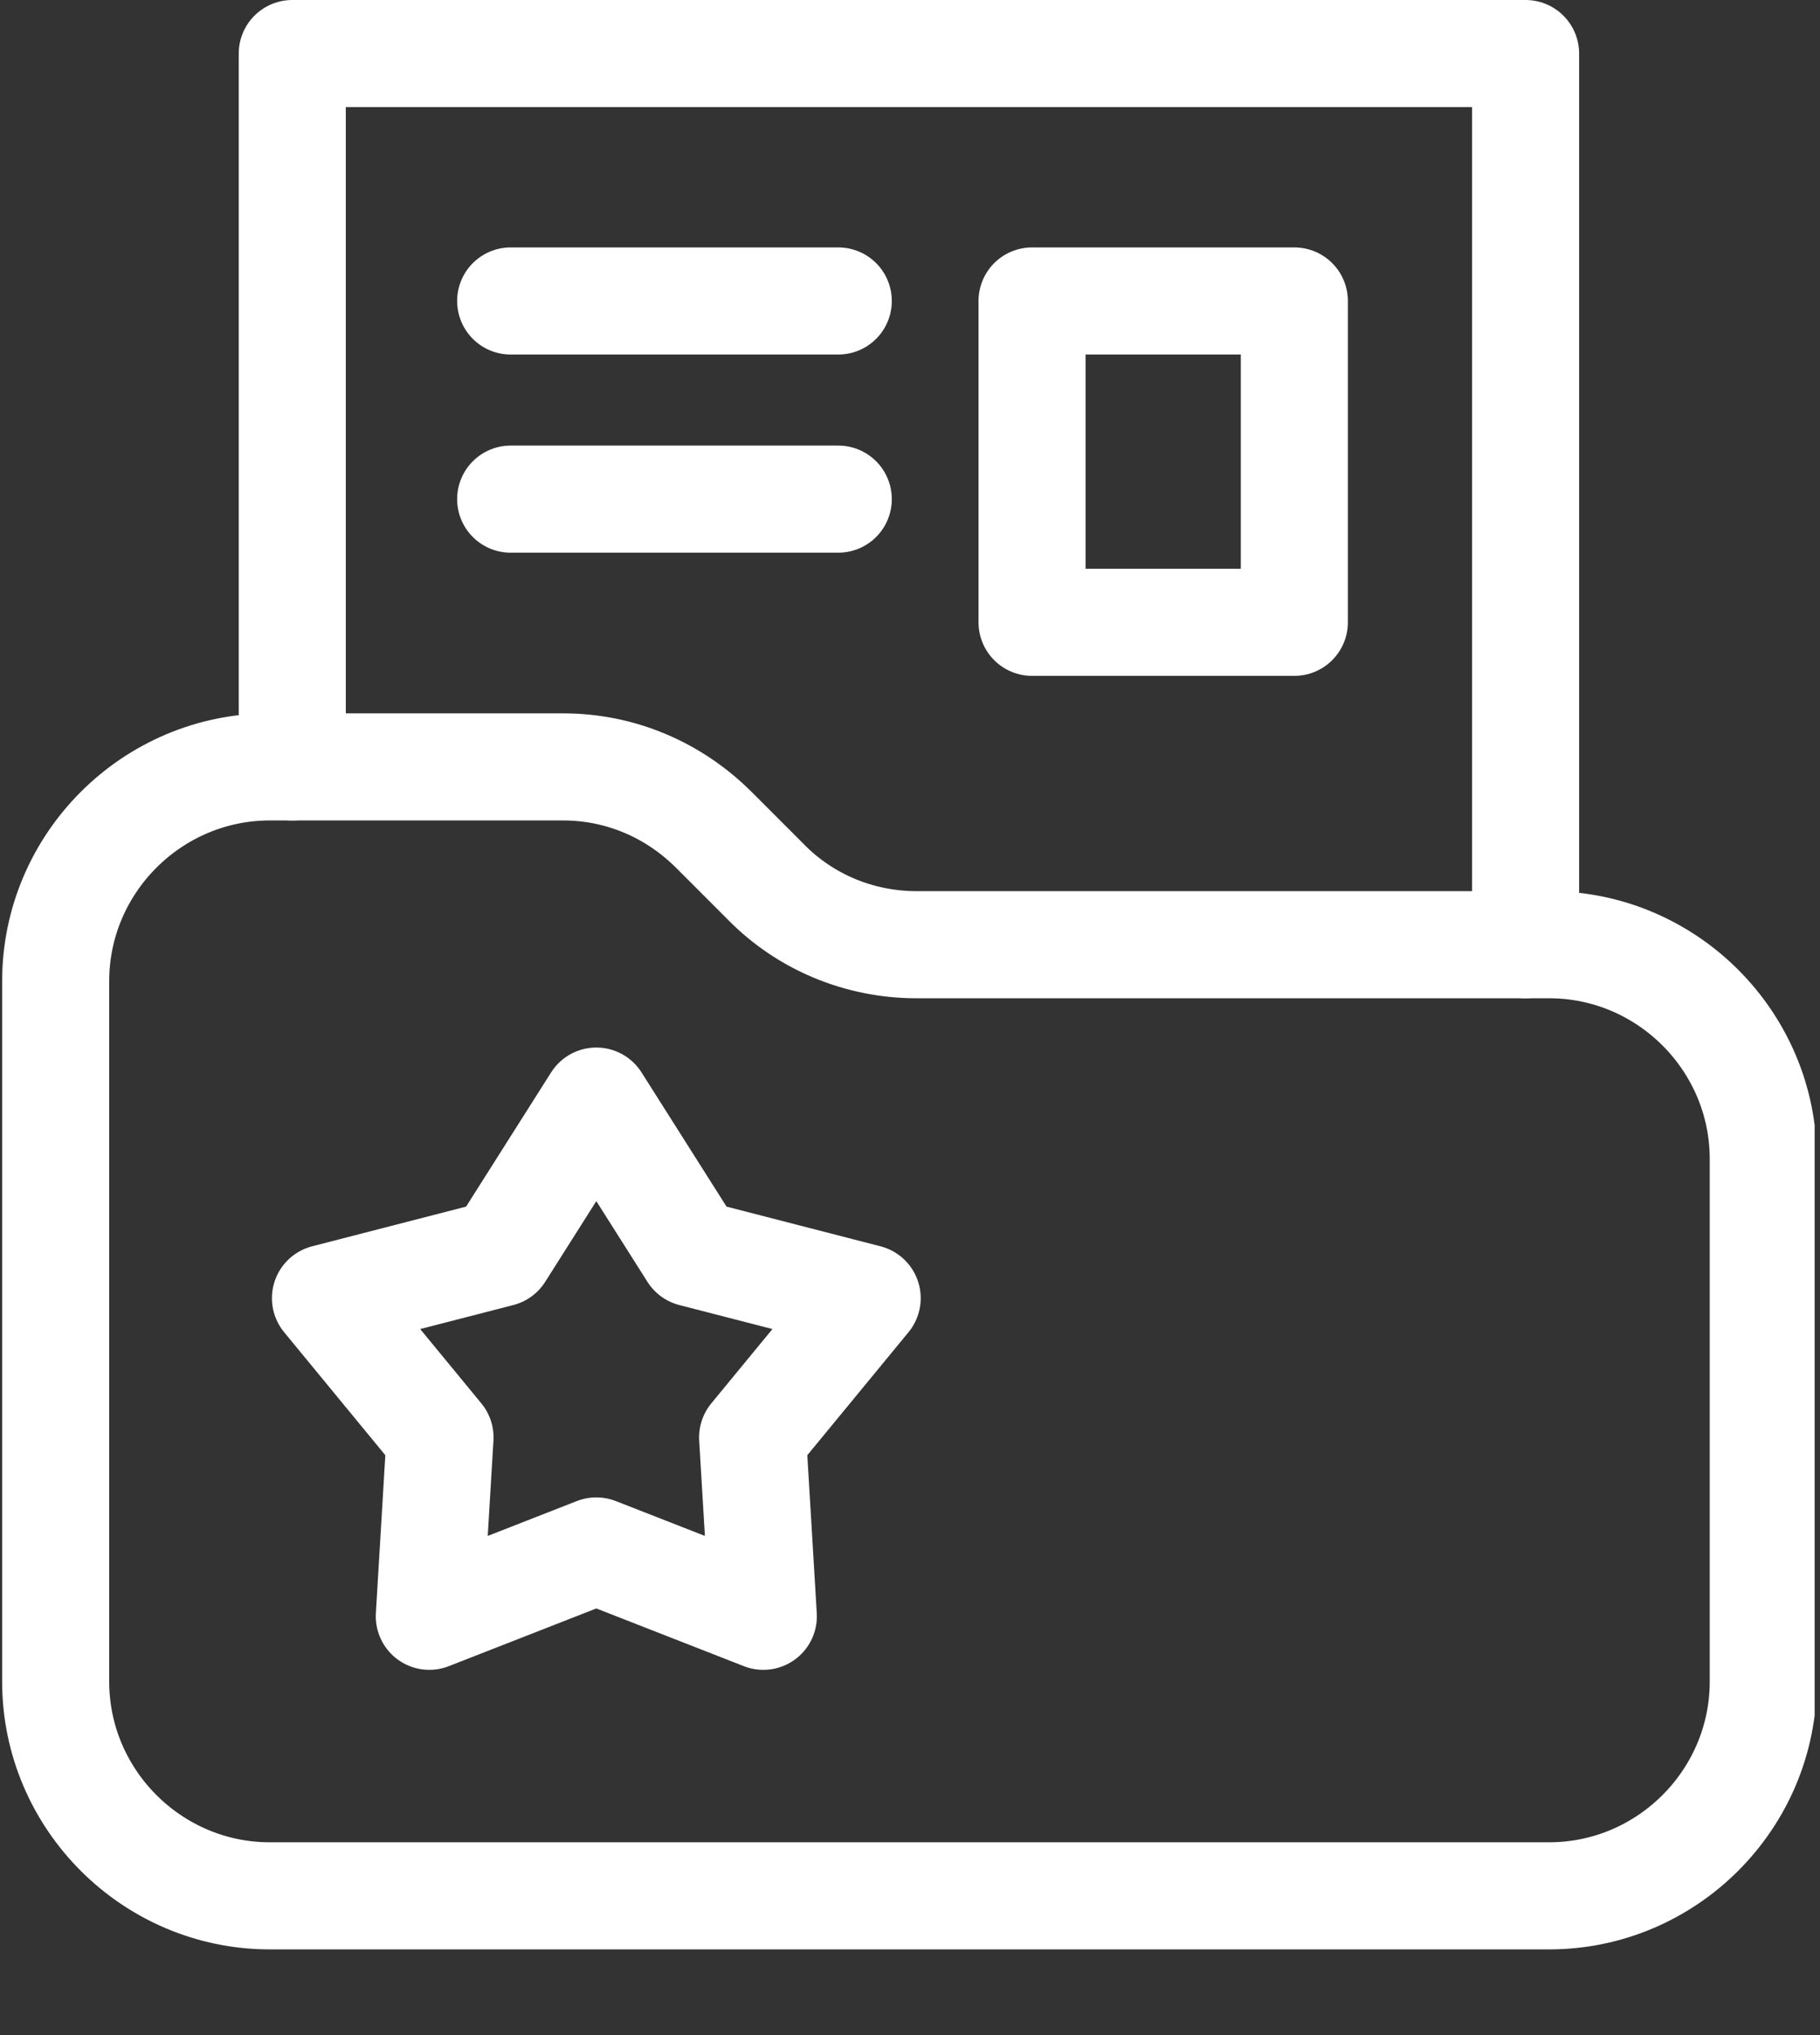
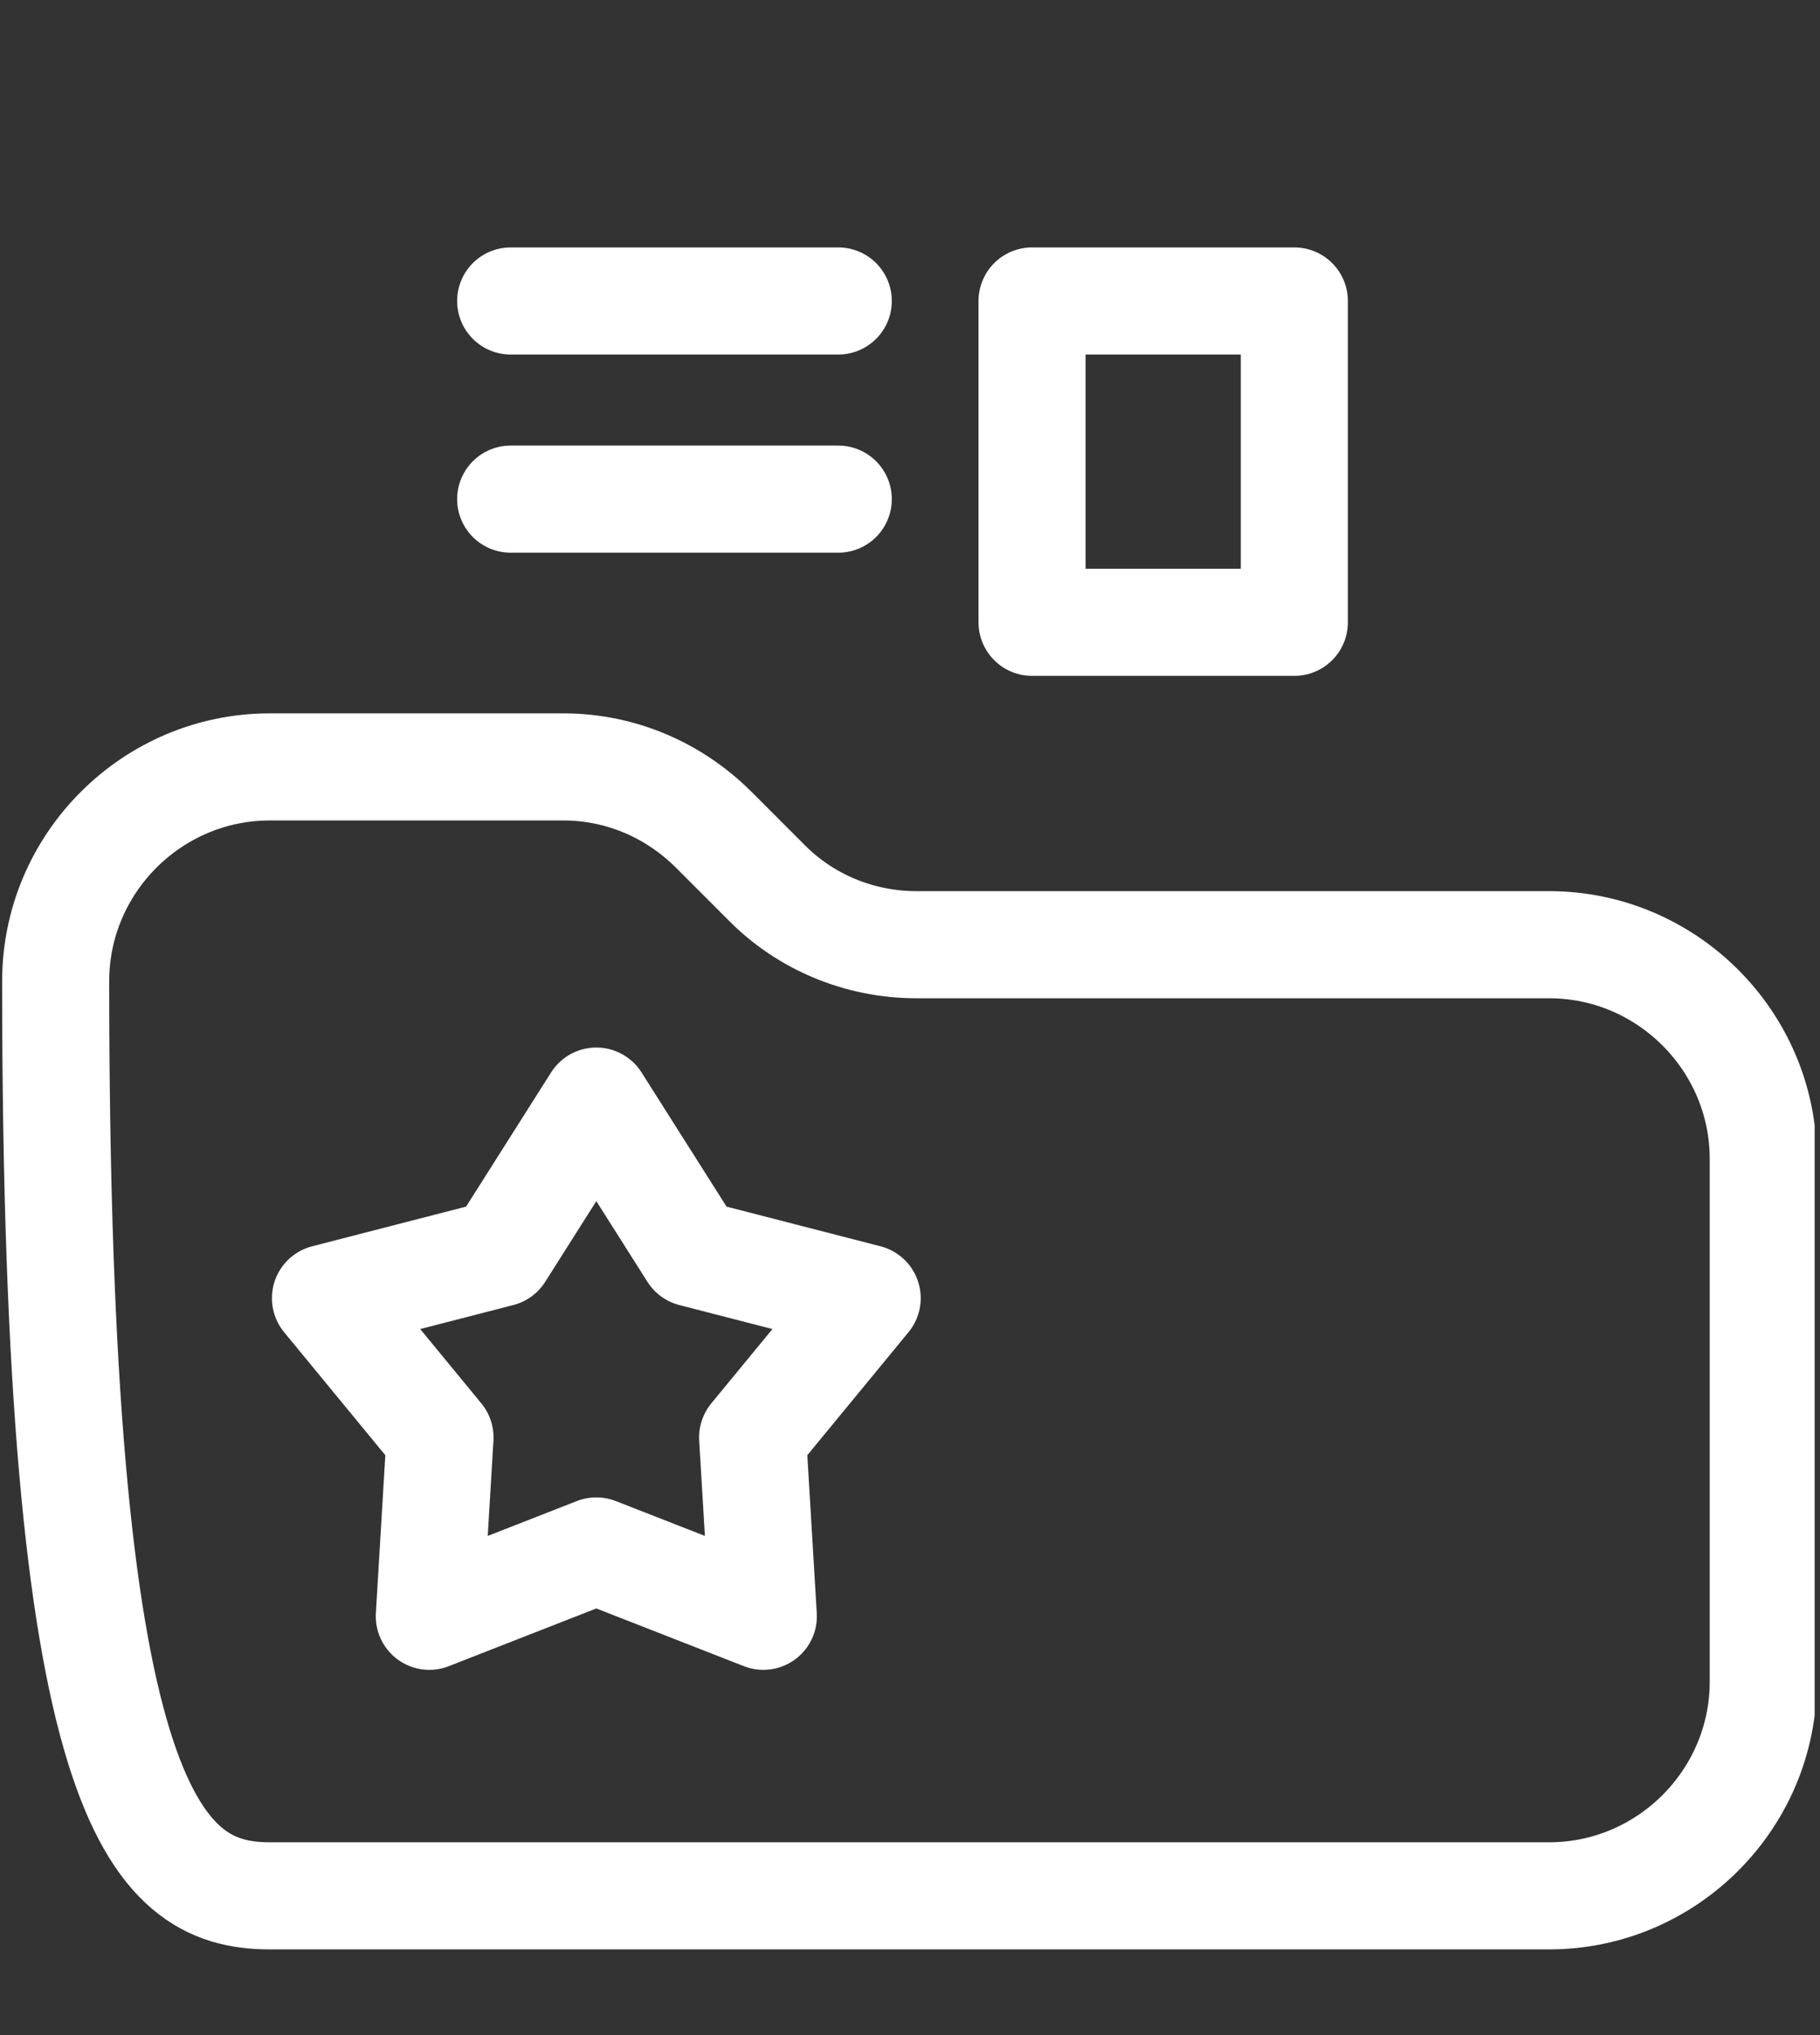
<svg xmlns="http://www.w3.org/2000/svg" fill="none" viewBox="0 0 17 19" height="19" width="17">
  <rect x="0" y="0" width="17" height="19" fill="#333333" stroke="none" />
  <g clip-path="url(#clip0_13_805)">
    <path stroke-linejoin="round" stroke-linecap="round" stroke="white" d="M5.57 10.28L6.47 11.7L8.1 12.12L7.03 13.42L7.13 15.09L5.57 14.48L4.01 15.09L4.11 13.42L3.04 12.12L4.67 11.7L5.57 10.28Z" />
-     <path stroke-linejoin="round" stroke-linecap="round" stroke="white" d="M14.45 8.82H8.56C8.03 8.82 7.52 8.61 7.15 8.23L6.67 7.75C6.29 7.37 5.79 7.16 5.26 7.16H2.52C1.42 7.16 0.52 8.06 0.52 9.16V15.7C0.52 16.8 1.42 17.7 2.52 17.7H14.47C15.57 17.7 16.47 16.8 16.47 15.7V10.82C16.47 9.72 15.57 8.82 14.47 8.82H14.45Z" />
-     <path stroke-linejoin="round" stroke-linecap="round" stroke="white" d="M2.73 7.16V0.5H14.25V8.82" />
+     <path stroke-linejoin="round" stroke-linecap="round" stroke="white" d="M14.45 8.82H8.56C8.03 8.82 7.52 8.61 7.15 8.23L6.67 7.75C6.29 7.37 5.79 7.16 5.26 7.16H2.52C1.42 7.16 0.52 8.06 0.52 9.16C0.52 16.8 1.42 17.7 2.52 17.7H14.47C15.57 17.7 16.47 16.8 16.47 15.7V10.82C16.47 9.72 15.57 8.82 14.47 8.82H14.45Z" />
    <path stroke-linejoin="round" stroke-linecap="round" stroke="white" d="M12.09 2.81H9.64V5.81H12.09V2.81Z" />
    <path stroke-linejoin="round" stroke-linecap="round" stroke="white" d="M7.83 2.81H4.77" />
    <path stroke-linejoin="round" stroke-linecap="round" stroke="white" d="M7.83 4.66H4.77" />
  </g>
  <defs>
    <clipPath id="clip0_13_805">
      <rect fill="white" height="18.2" width="16.95" />
    </clipPath>
  </defs>
</svg>